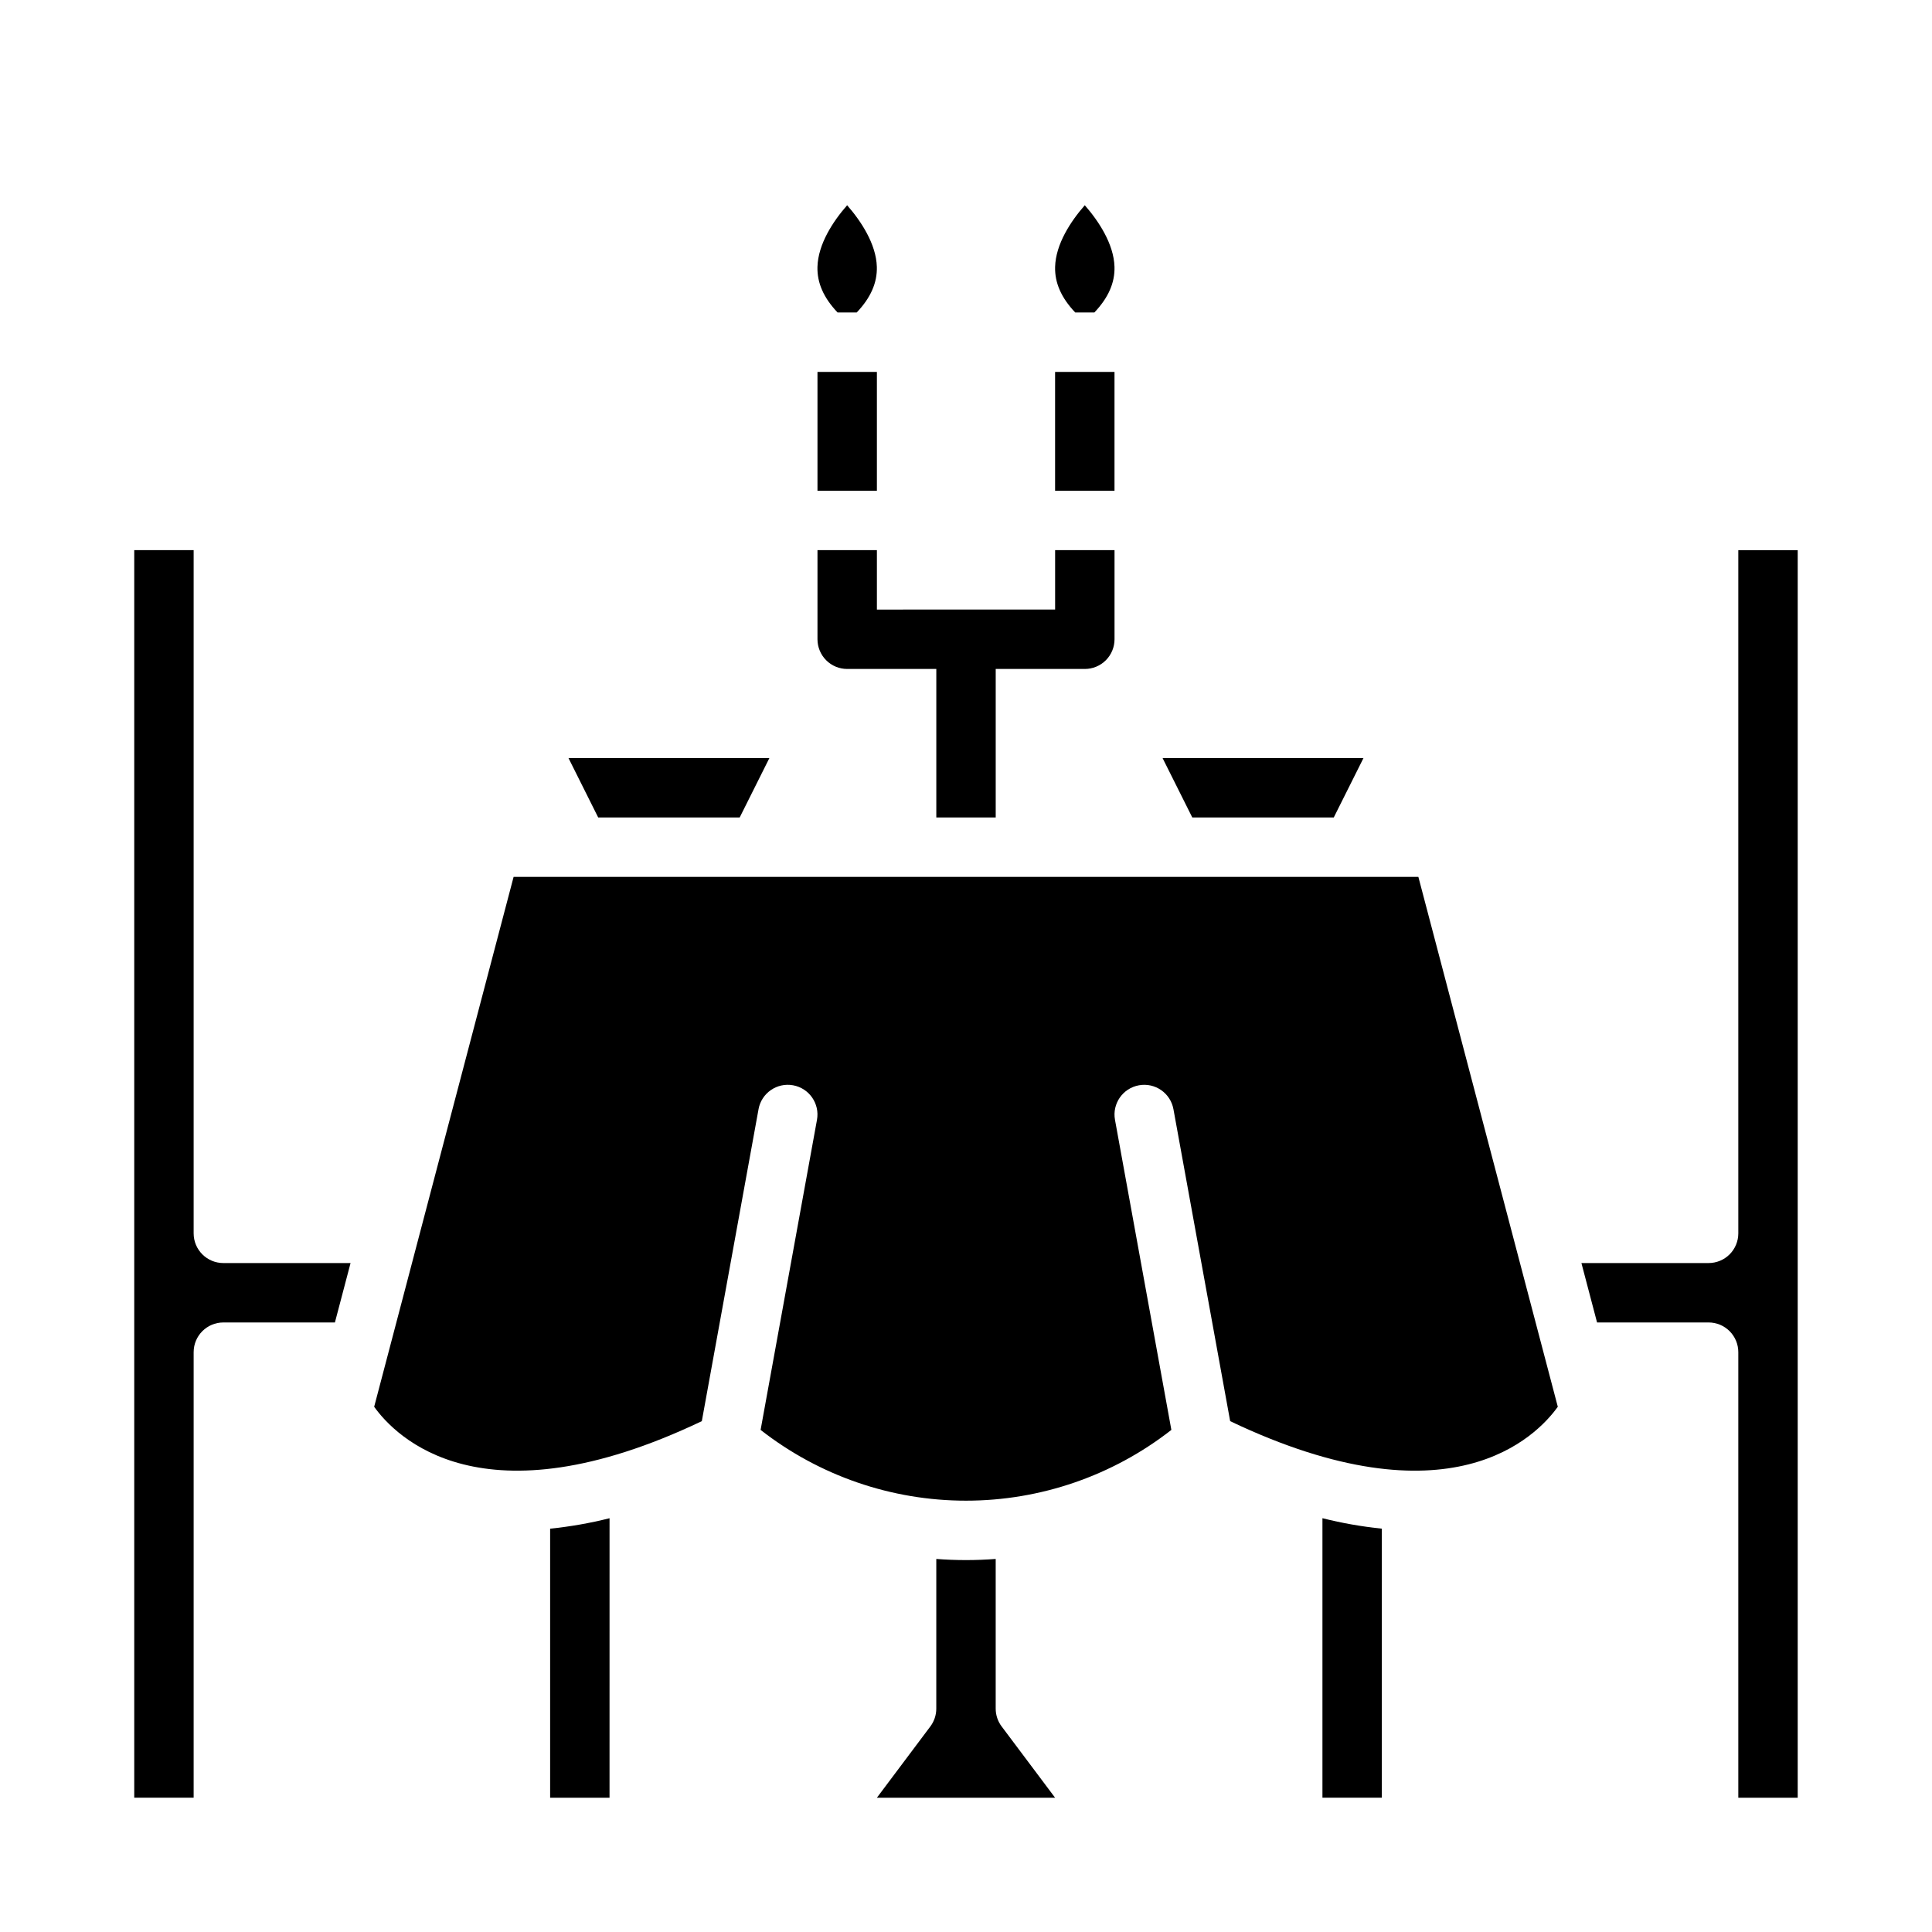
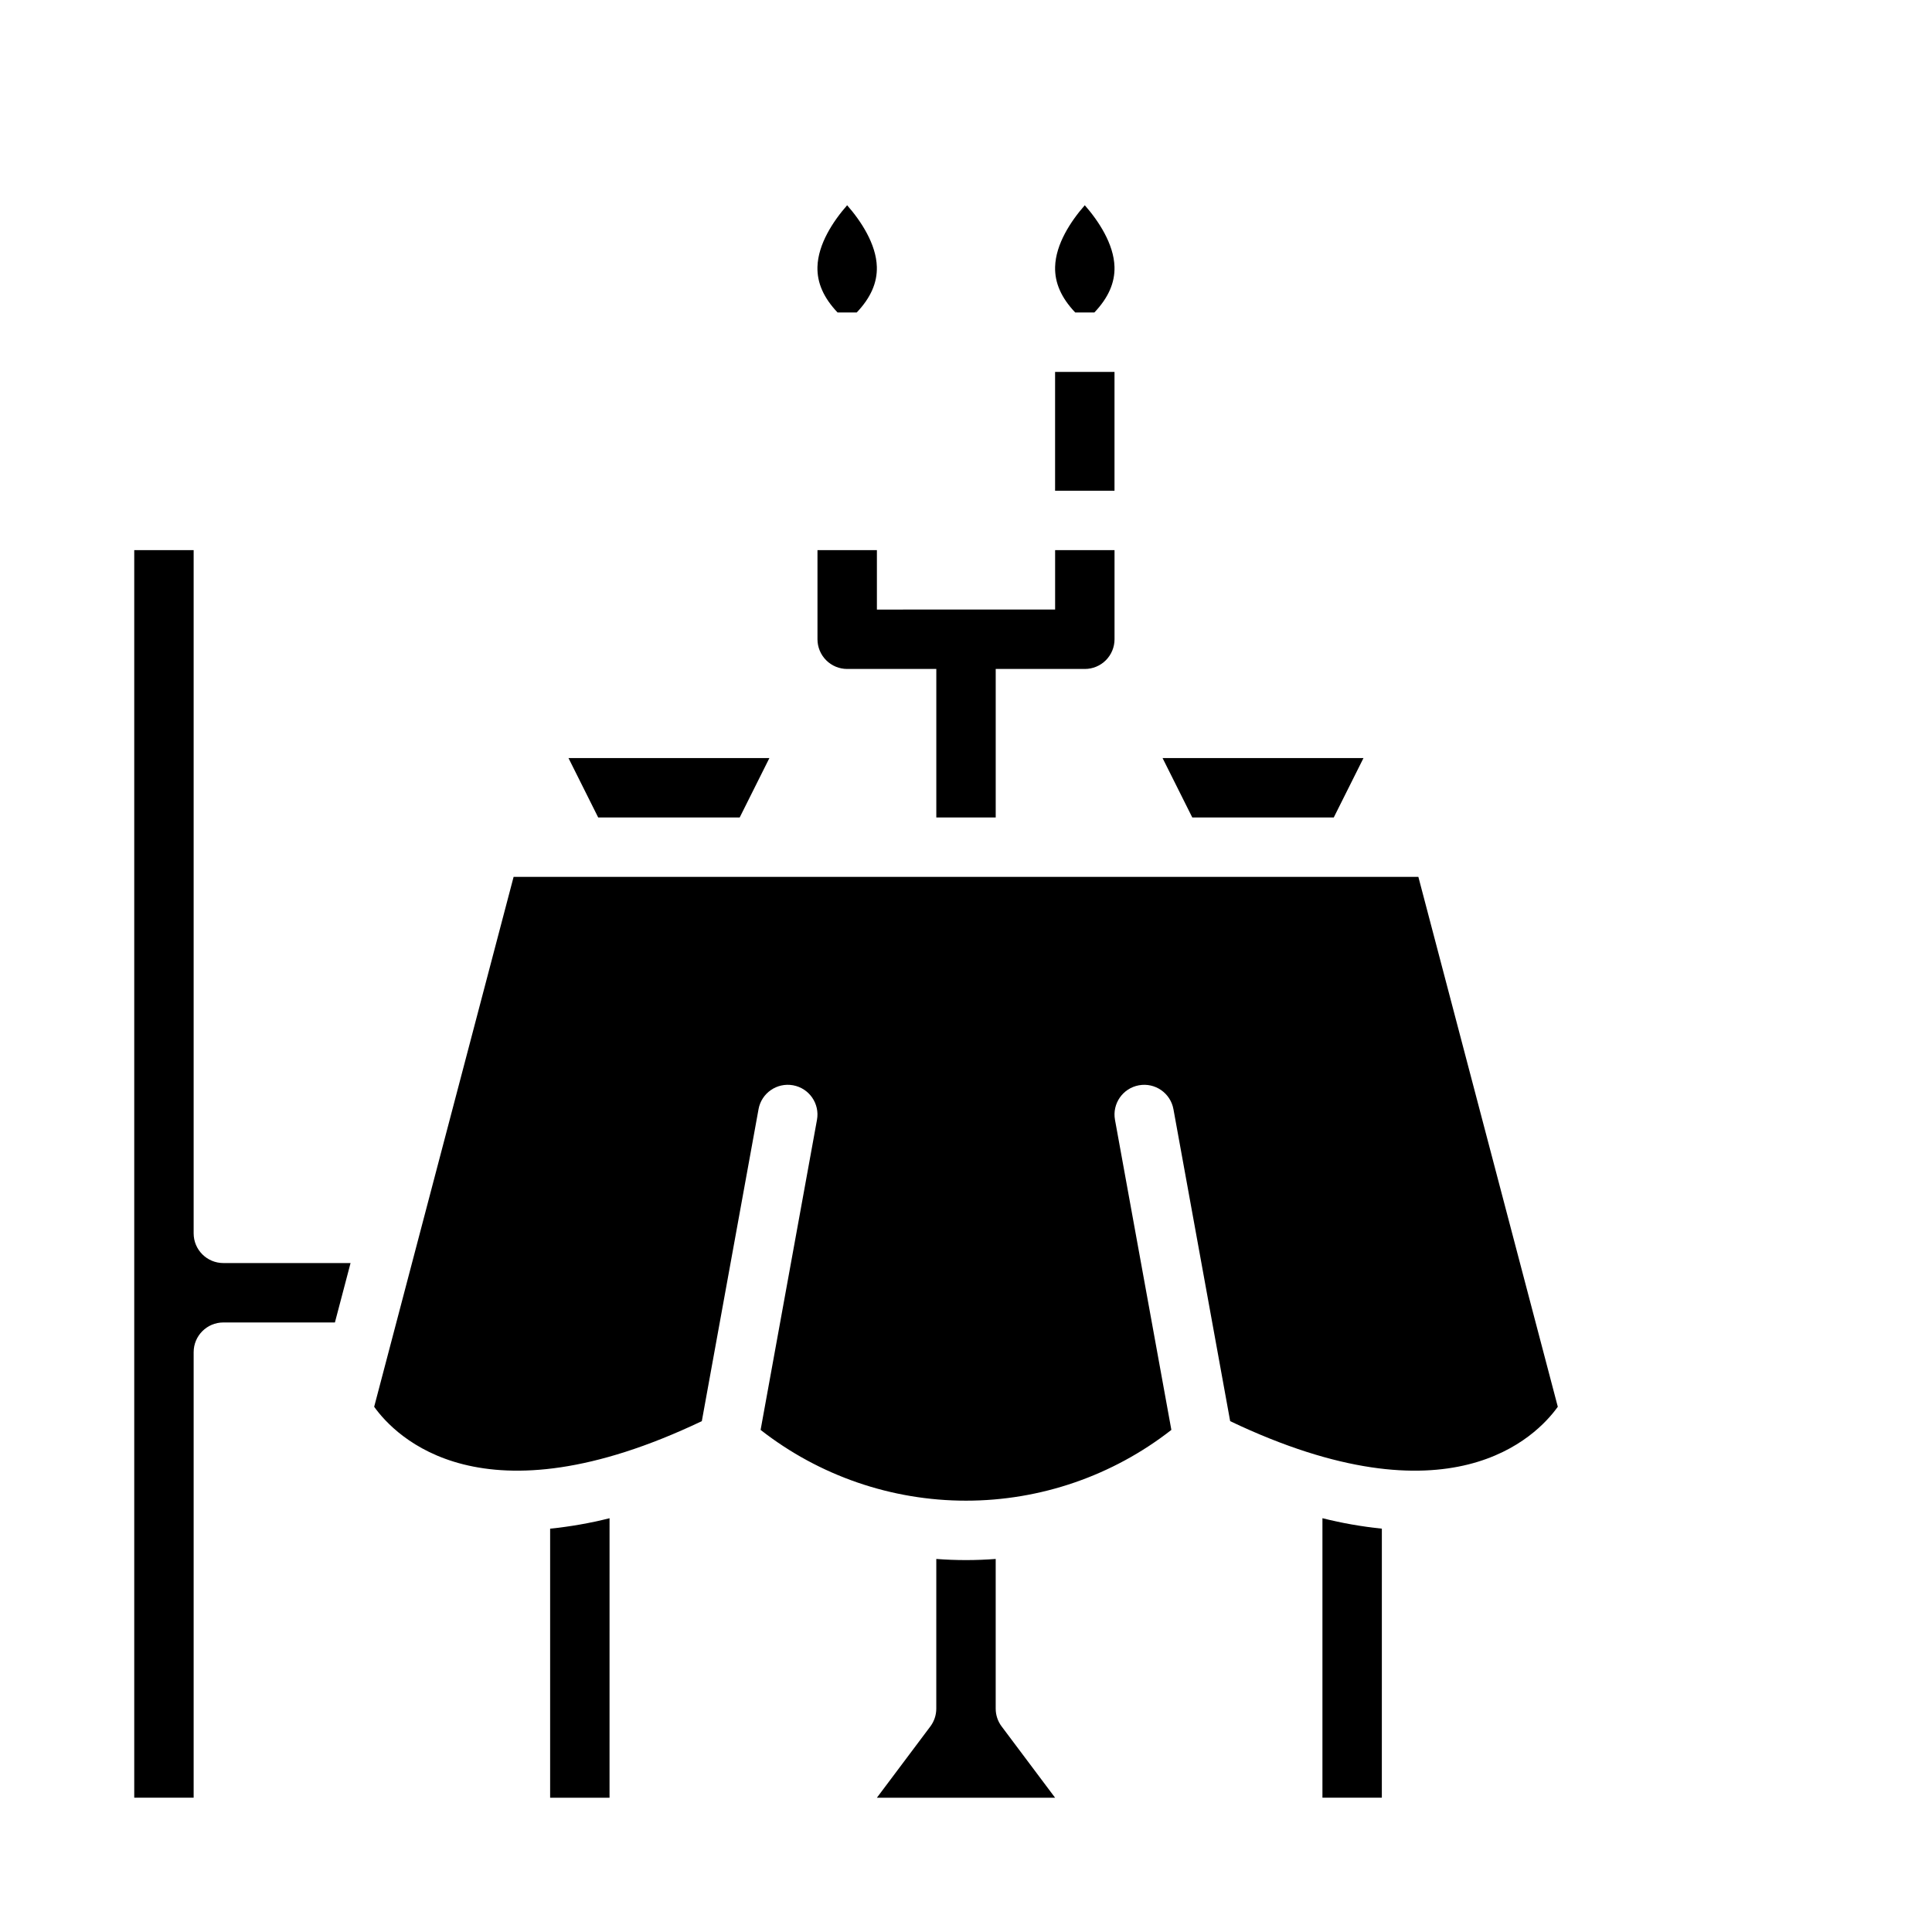
<svg xmlns="http://www.w3.org/2000/svg" fill="#000000" width="800px" height="800px" version="1.1" viewBox="144 144 512 512">
  <g>
-     <path d="m604.67 470.85c0 2.086-0.832 4.09-2.305 5.566-1.477 1.477-3.481 2.305-5.566 2.305h-33.707l4.144 15.742h29.562c2.086 0 4.09 0.832 5.566 2.309 1.473 1.477 2.305 3.477 2.305 5.566v118.08h15.742v-330.62h-15.742z" />
    <path d="m434.02 226.81c3.707-3.902 5.457-7.887 5.332-12.117-0.18-6.043-4.207-12.117-7.871-16.301-3.699 4.211-7.707 10.277-7.867 16.348-0.109 4.215 1.637 8.184 5.332 12.07z" />
    <path d="m494.46 546.34v74.07h15.742l0.004-71.301c-5.309-0.543-10.57-1.465-15.746-2.769z" />
    <path d="m280.11 376.38-36.953 140.43c5.617 7.856 28.547 31.582 86.832 3.809l15.031-82.672h-0.004c0.781-4.277 4.879-7.113 9.156-6.336 4.277 0.777 7.113 4.875 6.336 9.152l-14.941 82.176c15.539 12.152 34.699 18.754 54.43 18.754 19.727 0 38.887-6.602 54.426-18.754l-14.941-82.172c-0.777-4.277 2.062-8.375 6.34-9.152 4.277-0.781 8.375 2.059 9.152 6.336l15.031 82.672c58.203 27.734 81.148 4.113 86.828-3.816l-36.953-140.43z" />
-     <path d="m360.64 274.05h15.746v-31.488h-15.746z" />
    <path d="m371.04 226.81c3.707-3.902 5.457-7.887 5.332-12.117-0.18-6.043-4.207-12.117-7.871-16.301-3.699 4.211-7.707 10.277-7.867 16.348-0.109 4.215 1.637 8.184 5.332 12.07z" />
    <path d="m423.61 274.05h15.746v-31.488h-15.746z" />
    <path d="m195.32 502.34c0-4.348 3.527-7.875 7.875-7.875h29.562l4.144-15.742h-33.707c-4.348 0-7.875-3.523-7.875-7.871v-181.06h-15.742v330.62h15.742z" />
    <path d="m347.9 344.89h-53.246l7.871 15.742h37.504z" />
    <path d="m505.34 344.89h-53.25l7.875 15.742h37.5z" />
    <path d="m289.79 549.11v71.305h15.742l0.004-74.07c-5.176 1.305-10.438 2.227-15.746 2.766z" />
    <path d="m400 557.44c-2.695 0-5.312-0.109-7.871-0.301l-0.004 39.664c0 1.703-0.551 3.359-1.574 4.723l-14.168 18.891h47.23l-14.168-18.895v0.004c-1.023-1.363-1.574-3.019-1.574-4.723v-39.664c-2.559 0.191-5.176 0.301-7.871 0.301z" />
    <path d="m360.64 313.41c0 2.086 0.832 4.09 2.309 5.566 1.477 1.477 3.477 2.305 5.566 2.305h23.617v39.359h15.742v-39.359h23.617c2.086 0 4.09-0.828 5.566-2.305 1.473-1.477 2.305-3.481 2.305-5.566v-23.617h-15.746v15.742l-47.23 0.004v-15.746h-15.746z" />
  </g>
</svg>